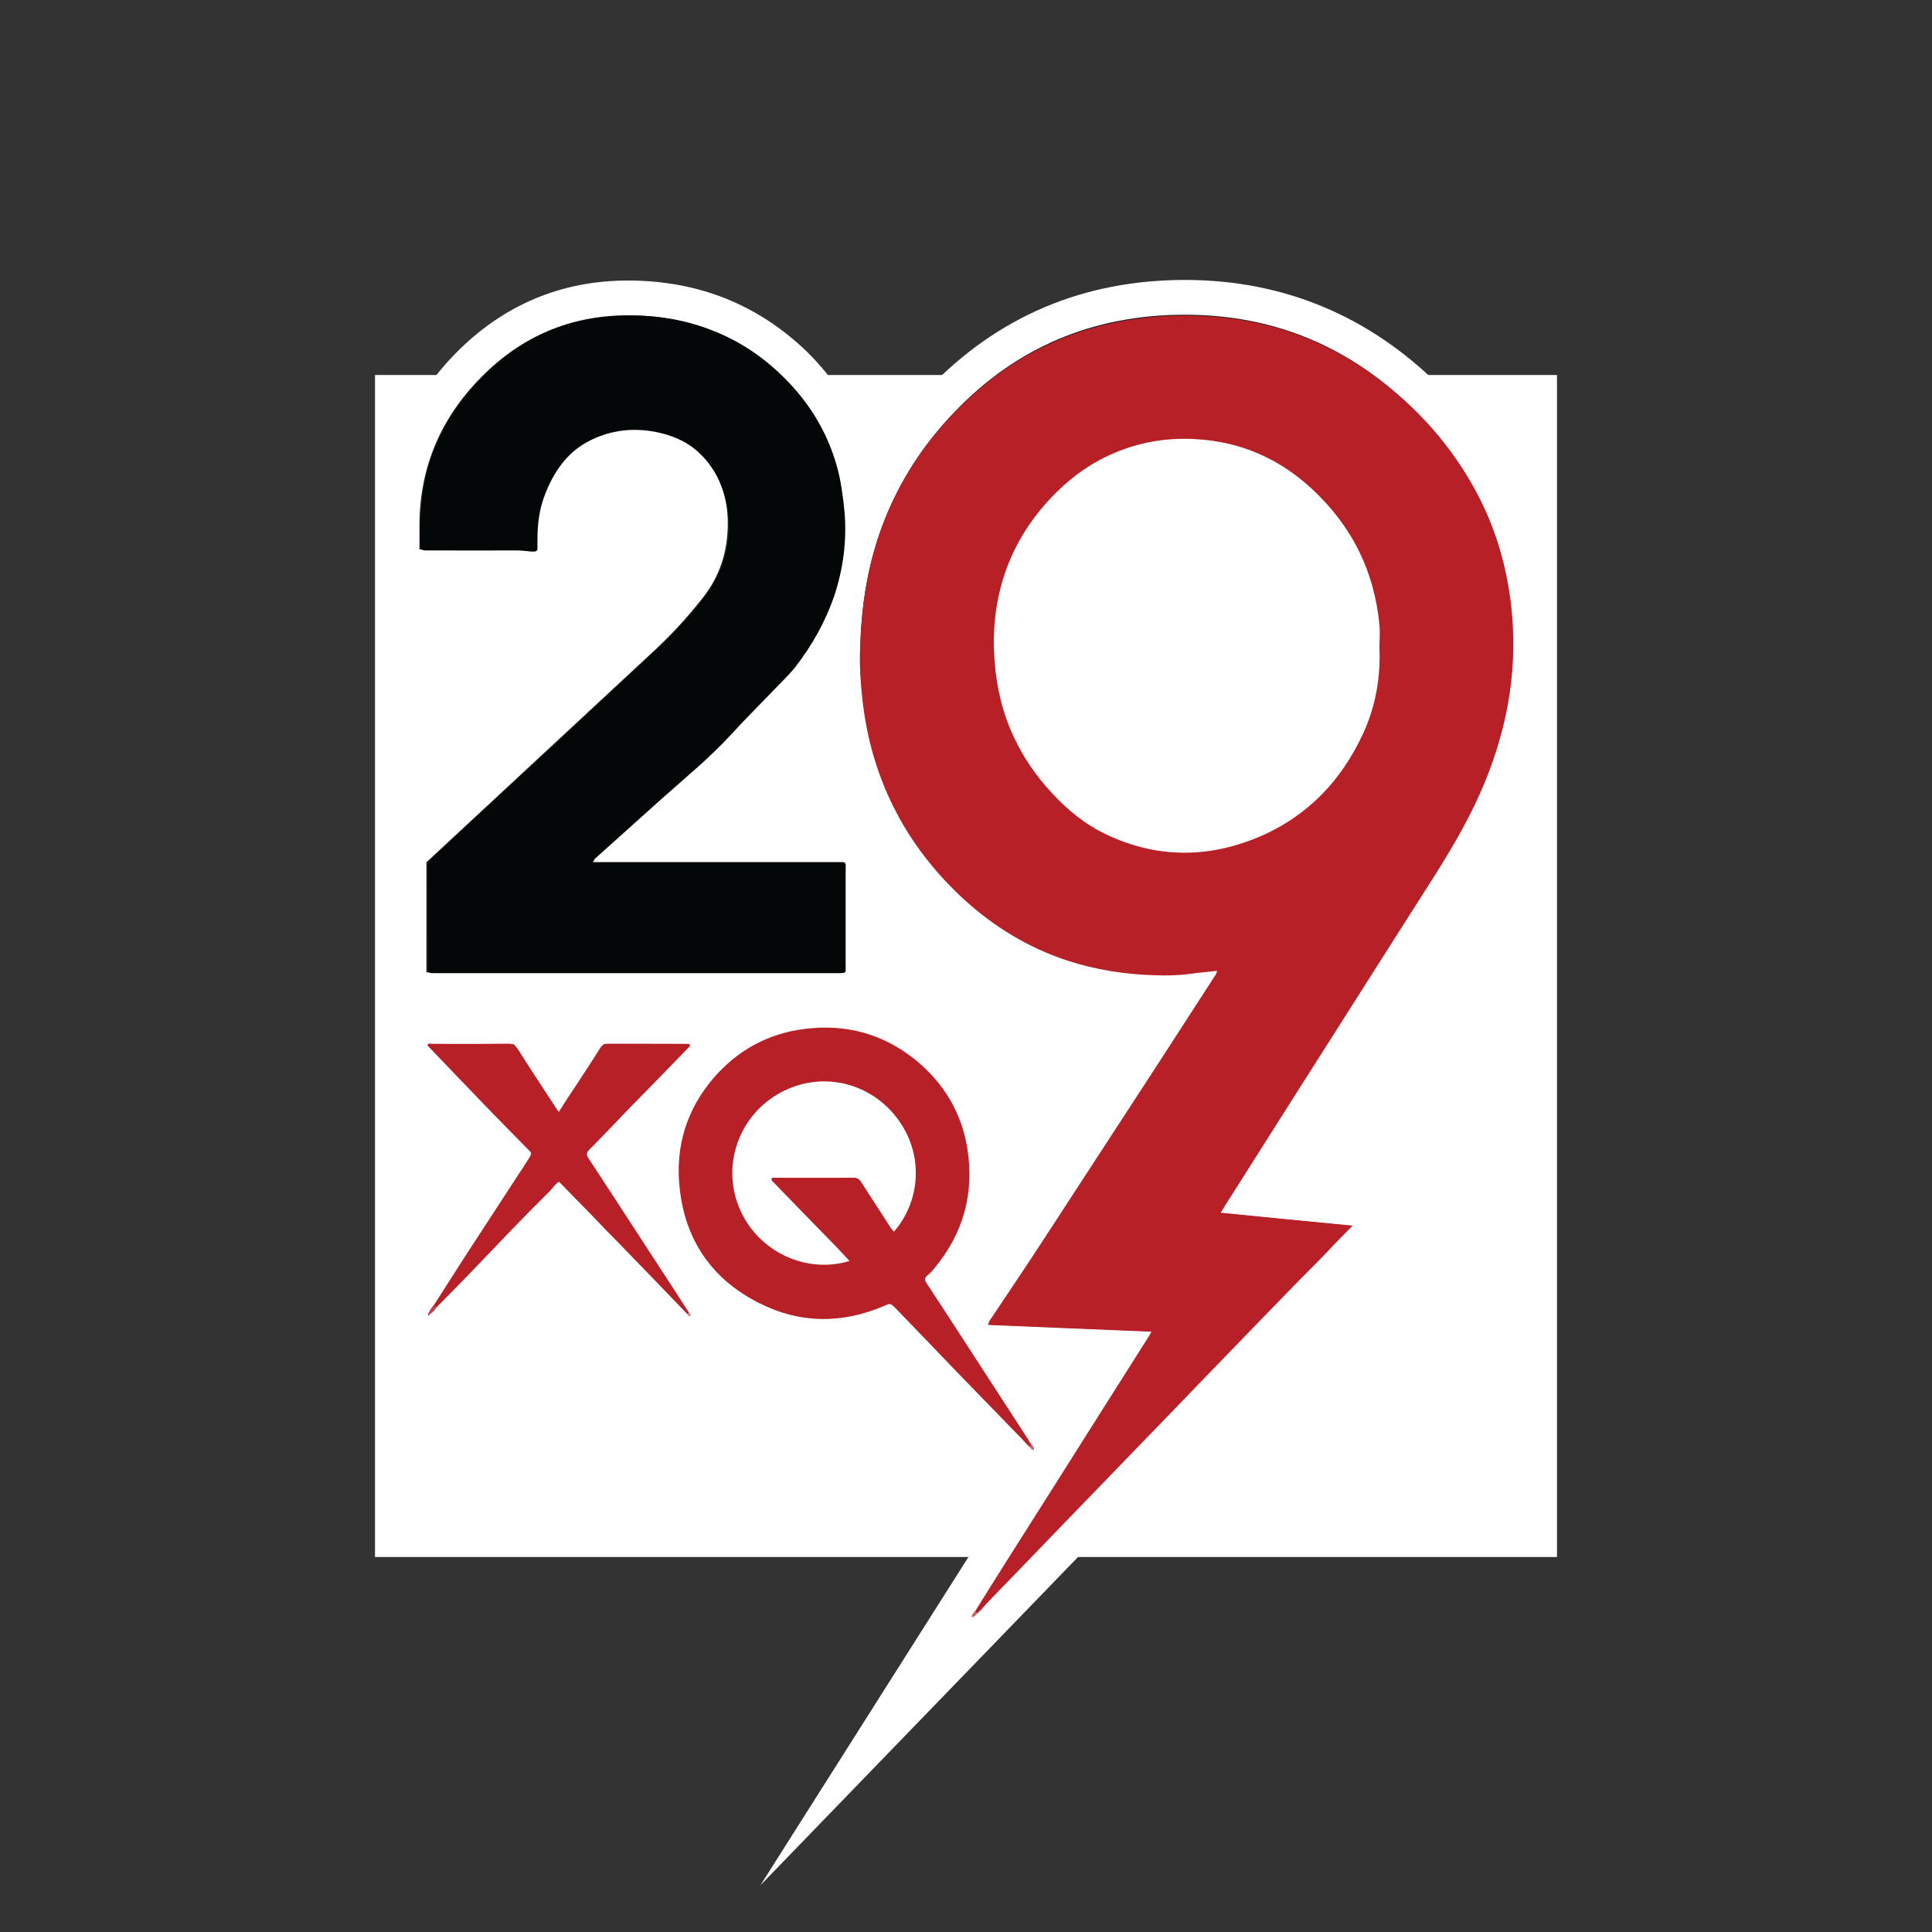
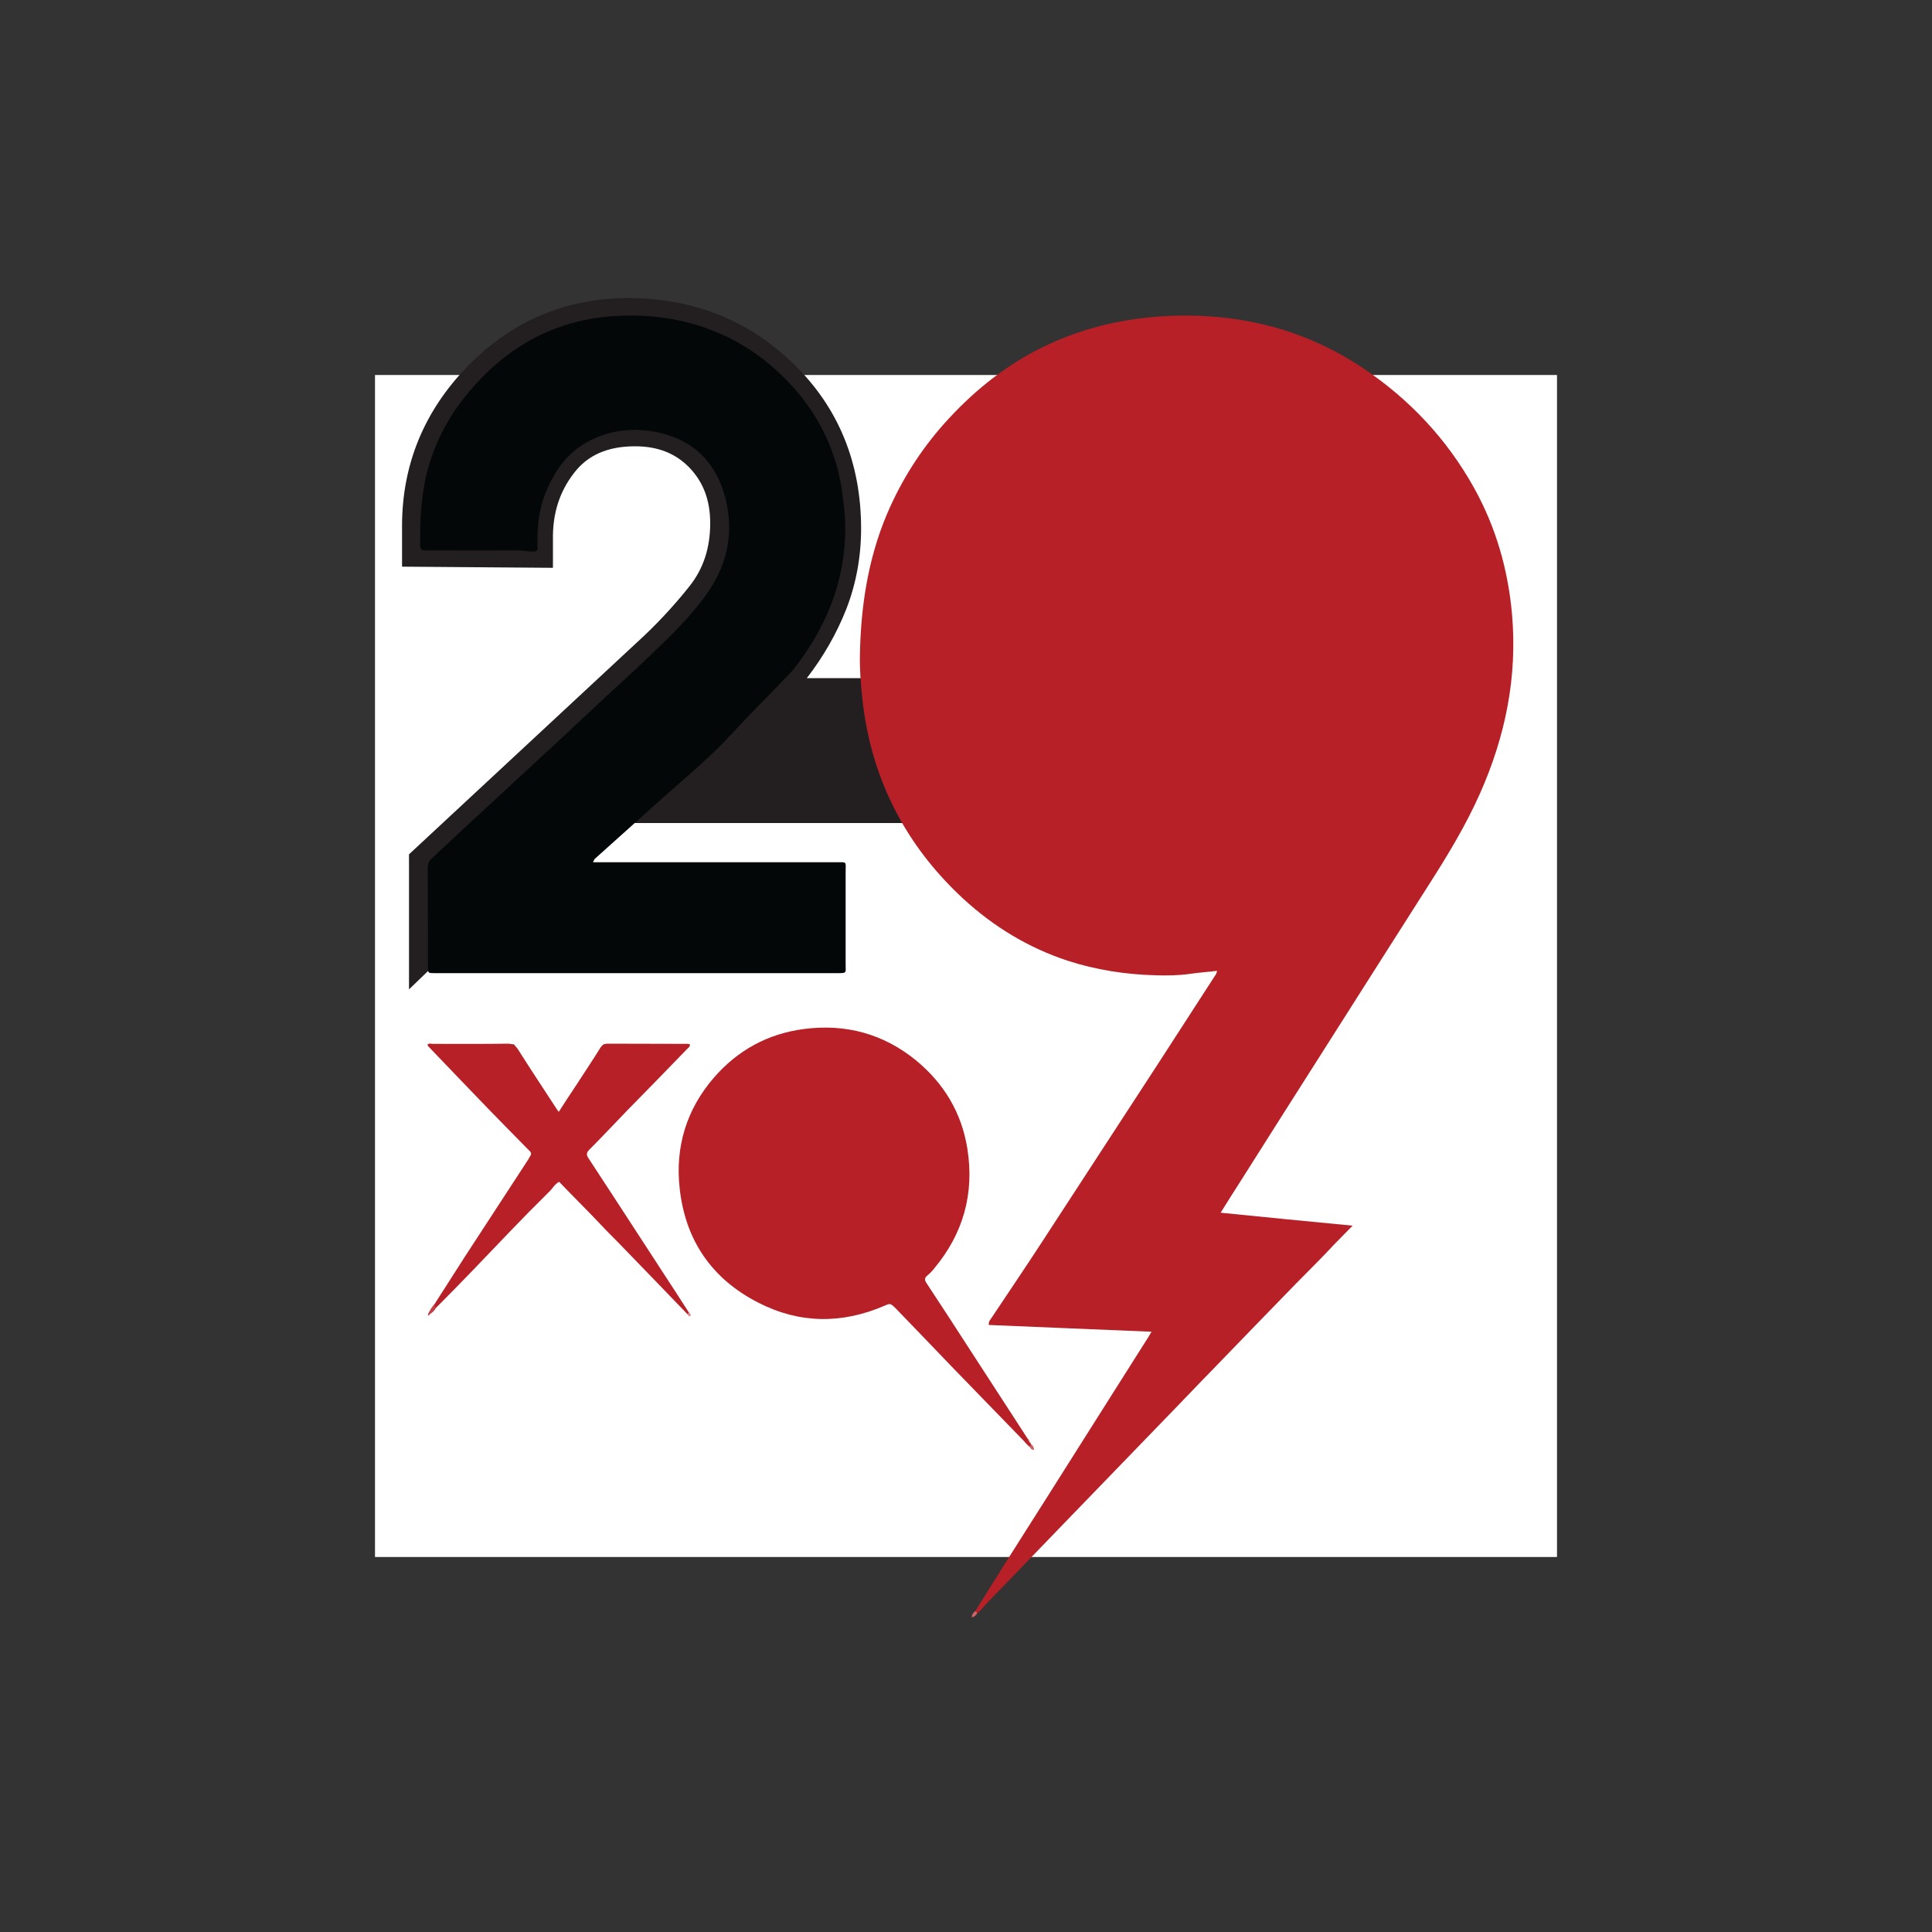
<svg xmlns="http://www.w3.org/2000/svg" id="Layer_1" width="1000" height="1000">
  <rect width="100%" height="100%" fill="#333333" stroke="none" />
  <style>.st0{fill:#fff}.st1{fill:#231f20}.st3{fill:#b72026}.st7{fill:#ca5f63}</style>
  <path class="st0" d="M194.1 194.1h611.8v611.8H194.1z" />
-   <path class="st1" d="M211.7 512.1v-69.9l118.1-109.8c9.9-9 19-18.8 27.1-29 7.2-9.1 10.7-19.8 10.7-32.6 0-11.8-3.5-21.2-10.8-28.8-7.2-7.4-16.4-11-28.1-11-14.1 0-24.4 4.5-31.5 13.7-7.7 9.9-11.2 21.2-11 34.5v14.7l-78.1-.6v-21.1c0-31.8 11.5-59.7 34.2-82.9 22.8-23.2 50.6-35 82.8-35 33.6 0 62.4 11.4 85.6 34 23.3 22.6 35 51.3 35 85.3 0 14.6-2.6 28.6-7.6 41.5-5 12.7-11.9 24.8-20.5 35.9l-.3.4-42.6 44.5-46.4 41.5h117.4v75h-234z" />
-   <path class="st0" d="M325.1 163.2c31.3 0 57.8 10.5 79.3 31.4s32.3 47.2 32.3 78.9c0 13.6-2.3 26.3-7 38.2-4.7 11.9-11.1 23.1-19.2 33.7l-42 43.9-63.7 57h132v57H220.7v-57L336 339.2c10.3-9.3 19.6-19.4 28-30.1 8.4-10.7 12.7-23.4 12.7-38.2 0-14.2-4.5-25.8-13.3-35-8.9-9.2-20.4-13.8-34.6-13.8-16.9 0-29.8 5.7-38.7 17.2-8.9 11.4-13.2 24.9-12.9 40.2v5.4l-60.1-.5v-12.2c0-29.5 10.5-55.1 31.6-76.6 21.1-21.6 46.6-32.4 76.4-32.4m0-18c-34.7 0-64.7 12.7-89.3 37.7-24.4 24.9-36.8 54.9-36.8 89.2V302.2l17.9.1 60.1.5 18.1.1V279c-.2-11.2 2.7-20.7 9.1-28.8 3.4-4.4 9.6-10.2 24.4-10.2 9.3 0 16.2 2.6 21.7 8.3 5.6 5.8 8.3 13 8.3 22.5 0 10.7-2.9 19.5-8.8 27-7.8 9.9-16.6 19.3-26 27.9l-.1.1-.1.1L208.4 433l-5.7 5.3v82.8h252.1v-93H352l28.6-25.5.5-.5.5-.5 42-43.9.7-.7.6-.8c9.1-11.8 16.4-24.6 21.7-38.1 5.5-14 8.3-29.1 8.3-44.8 0-36.5-12.7-67.4-37.8-91.8-25.1-24-56-36.3-92-36.3z" />
+   <path class="st1" d="M211.7 512.1v-69.9l118.1-109.8c9.9-9 19-18.8 27.1-29 7.2-9.1 10.7-19.8 10.7-32.6 0-11.8-3.5-21.2-10.8-28.8-7.2-7.4-16.4-11-28.1-11-14.1 0-24.4 4.5-31.5 13.7-7.7 9.9-11.2 21.2-11 34.5v14.7l-78.1-.6v-21.1c0-31.8 11.5-59.7 34.2-82.9 22.8-23.2 50.6-35 82.8-35 33.6 0 62.4 11.4 85.6 34 23.3 22.6 35 51.3 35 85.3 0 14.6-2.6 28.6-7.6 41.5-5 12.7-11.9 24.8-20.5 35.9h117.4v75h-234z" />
  <g>
-     <path class="st1" d="M580.7 697.5l-85.8-3.5 49.9-75.2 68.7-105.9c-4 .3-7.4.5-10.5.5-46.9 0-86.9-17-118.9-50.5-31.9-33.4-48-75-48-123.7 0-52.1 17.1-96.5 51-131.8C521 171.9 563.5 154 613.3 154c48.8 0 91.2 17.8 126.1 53 34.9 35.2 52.6 77.9 52.6 127.1 0 37.8-13.1 77.5-38.9 117.9L646.2 620.2l74.6 7.3-18 15.9-254.5 263.1 132.4-209zM613.3 235c-25.1 0-46 9.3-64 28.3-18.1 19.1-26.9 41.7-26.9 68.8 0 28.2 8.7 51.5 26.7 71.1 17.7 19.4 38.5 28.9 63.5 28.9 25.7 0 47.1-9.1 65.6-27.7 18.5-18.7 27.5-40.9 27.5-68v-3.6c0-27.1-8.9-49.8-27.3-69.2-18.3-19.2-39.6-28.6-65.1-28.6z" />
-     <path class="st0" d="M613.3 162.9c46.5 0 86.4 16.8 119.7 50.3S783 287 783 334c0 36.2-12.5 73.9-37.5 113.1L630.8 627.8l68.6 6.7-2.8 2.5-193.7 200.1 93.8-148-85.4-3.5 41.1-61.9 79.3-122.3c-12.2 1.9-21.8 2.9-28.6 2.9-44.6 0-82-15.9-112.3-47.7-30.4-31.8-45.5-71-45.5-117.5 0-49.9 16.1-91.8 48.5-125.6 32.1-33.7 72-50.6 119.5-50.6m-.7 278.3c27.9 0 51.9-10.1 72-30.4 20.1-20.3 30.1-45 30.1-74.3v-3.6c0-29.3-9.9-54.4-29.7-75.4-19.8-21-43.7-31.5-71.6-31.5-27.4 0-50.9 10.4-70.5 31.1-19.6 20.7-29.4 45.7-29.4 75 0 30.2 9.7 56 29 77.2 19.3 21.3 42.6 31.9 70.1 31.9m.7-296.3c-52.4 0-97 18.9-132.7 56.2-35.5 37.1-53.5 83.5-53.5 138 0 51.1 17 94.8 50.5 129.9 32.3 33.9 72.3 51.7 119.1 53.2l-59.4 91.6-41 61.8-17.7 26.6 31.9 1.3 54.3 2.2-77.1 121.6-94.1 148.5 122.2-126.3L709 649.8l2.3-2 31-27.4-41.2-4-39.5-3.9 99-156c26.7-41.9 40.3-83.2 40.3-122.7 0-51.7-18.6-96.6-55.2-133.5-36.6-36.7-81.2-55.4-132.4-55.4zm-.7 278.3c-22.3 0-40.9-8.5-56.8-25.9-16.4-18-24.3-39.2-24.3-65.1 0-24.8 8-45.2 24.4-62.6 16.2-17.2 35-25.5 57.4-25.5 22.9 0 42.1 8.5 58.5 25.8 16.7 17.7 24.8 38.3 24.8 63v3.6c0 24.6-8.1 44.7-24.9 61.6-16.7 16.9-36 25.1-59.1 25.1z" />
-   </g>
+     </g>
  <g>
    <path d="M357.1 681L266 540.6h-44.7zM535.1 750.4L444 609.9l-44.7.1z" />
    <path d="M221.3 681l91.1-140.4h44.7z" />
    <circle cx="426.5" cy="607.1" r="61.4" fill="none" stroke="#000" stroke-width="16.099" stroke-miterlimit="10" />
    <g>
      <path class="st3" d="M504.8 833.9c5.6-9 11.2-18 16.9-27 15.3-24.1 30.5-48.1 45.7-72.2 9-14.2 17.9-28.3 26.9-42.5.5-.7.9-1.6 1.7-2.9-28.3-1.2-56.3-2.3-84.2-3.5-.3-1.9 1-2.9 1.7-4.1 8.6-12.9 17.2-25.6 25.6-38.5 20.3-31.1 40.5-62.2 60.7-93.2 9.7-14.9 19.2-29.8 28.9-44.7.6-.8 1.1-1.6 1.2-2.8-4.8.6-9.5.9-14.2 1.6-5.8.8-11.7.9-17.6.7-15.6-.4-30.9-2.8-45.7-7.6-20.2-6.7-38-17.5-53.7-31.9-13.2-12.2-24.4-26-33.1-41.7-10.8-19.5-17-40.4-19.3-62.4-.8-7.5-1.4-15.2-1.2-22.8.5-24.8 4.2-49 13.9-72.1 7.3-17.2 17.1-32.8 29.5-46.8 13.9-15.6 29.8-28.8 48.4-38.4 12.8-6.6 26.2-11.3 40.4-14.2 15.8-3.2 31.8-4.2 47.9-3.2 29 1.8 55.8 10.5 80.1 26.7 24.1 16.1 43.5 36.7 57.6 62 11.3 20.3 17.6 42.1 19.7 65.3 2.9 32.6-3.4 63.4-16.6 93.1-7.4 16.6-16.8 32.1-26.6 47.4-17.7 27.7-35.2 55.4-52.9 83.2-15.1 23.7-30.1 47.4-45.1 71.1-3.1 4.9-6.3 9.8-9.6 15.2 22.9 2.3 45.2 4.5 68.3 6.7-3.5 3.6-6.5 6.6-9.5 9.7-6.5 7-13.3 13.7-20 20.5-12.7 13.1-25.5 26.2-38.2 39.4-7.6 7.8-15.2 15.7-22.7 23.5-12.6 13.1-25.2 26-37.8 39.1-7.9 8.1-15.7 16.3-23.6 24.4-12.4 12.9-24.8 25.7-37.2 38.5-1.7 1.8-3.3 4-5.3 5.6-.9 0-1.2-.3-1-1.2z" />
      <path d="M306.9 446.3h125.9c5.8 0 4.9-.6 4.9 5.1v48.3c0 3.6.7 4-3.6 4H224.9c-3.3 0-3.4 0-3.4-3.3 0-17.1 0-34.1-.1-51.2 0-2.2.7-3.6 2.2-5 6.6-6.1 13.1-12.3 19.7-18.4 6.9-6.3 13.8-12.7 20.7-19.1 8.9-8.2 17.8-16.5 26.7-24.7 6.6-6.2 13.1-12.3 19.7-18.4 8.7-8.2 17.7-16.2 26.3-24.5 10.9-10.4 21.7-20.8 30.2-33.3 10.8-16 13.3-33.6 7.4-51.9-5.1-15.5-15.9-25.8-32.1-29.7-13.2-3.2-26.2-2-38.3 4.6-10.9 6-17.4 15.8-21.8 27.1-2.9 7.5-4 15.4-3.9 23.5 0 1.4-.1 2.8 0 4.1.1 1.7-.7 2-2.2 2-2.6 0-5.1-.6-7.7-.6-15 .1-30.1 0-45.1 0h-3.3c-1.6-.1-2.4-.7-2.4-2.6-.2-13.6.5-27.2 4.2-40.4 4.1-14.4 11.2-27.4 20.9-38.9 9.8-11.7 21.2-21.5 34.8-28.5 12.8-6.5 26.3-10 40.6-10.9 19.2-1.2 37.7 1.5 55.4 9.4 14.5 6.4 26.8 15.9 37.4 27.7 10.5 11.8 18 25.2 22.3 40.4 2.2 7.7 3.2 15.6 4 23.6 1.3 15-.6 29.5-5.3 43.8-4.6 13.3-11.5 25.6-20.1 36.7-2.6 3.3-5.7 6.3-8.6 9.3-8.2 8.6-16.6 16.8-24.6 25.6-11 12-23.5 22.2-35.5 32.9-11.8 10.6-23.5 21.1-35.2 31.6-.3.4-.4.9-.9 1.7z" fill="#040707" />
      <path class="st3" d="M530.5 746.4c-12.1-12.5-24.3-25-36.4-37.5-10.1-10.5-20.2-21.1-30.3-31.5-2.9-2.9-2.9-2.9-6.1-1.5-21.9 9.4-43.8 9.3-65.1-1.6-24.2-12.3-37.9-32.4-40.8-59.2-2.4-21.4 3.5-40.9 17.7-57.3 12.3-14.2 28-22.8 46.7-25.2 21.6-2.8 41.1 2.5 58 16.3 14.4 11.9 23.5 27 26.5 45.6 3.7 23.3-2.1 44-17.2 62.1-1 1.3-2.2 2.5-3.4 3.5-1.6 1.3-1.7 2.3-.5 4.1 7.1 10.7 14 21.4 21 32.2 10.5 16.1 20.9 32.3 31.4 48.4.5.5.3 1.3.9 1.6.1.4.5.6.6.9.6.8.6 1.4-.6 1.5l-.1-.1c-.4-.2-.6-.4-.7-.7l-.1-.1c-.4-.2-.6-.4-.7-.7l-.1-.1c-.3-.2-.6-.4-.7-.7z" />
      <path class="st3" d="M355.8 680.2c-11.1-11.6-22.3-23.1-33.5-34.7-3.8-4-7.7-7.7-11.4-11.7-7-7.4-14.3-14.6-21.5-22.1-2.3 1.2-3.4 3.5-5.1 5.1-7 6.9-13.9 13.9-20.7 21-12.5 13.1-25 26.2-37.9 39.1-1.6.1-1.5-.7-.9-1.7 5.2-8.2 10.4-16.3 15.6-24.4 10.9-16.6 21.7-33.4 32.6-50 .6-.8.9-1.7 1.5-2.5.6-1 .5-1.8-.4-2.6l-1.2-1.2c-6.7-6.8-13.4-13.6-20-20.4-10.4-10.8-20.8-21.6-31.2-32.5-.2-.2-.3-.5-.4-.7.6-1.2 1.7-.6 2.5-.6 13 0 25.9.1 38.9-.1 2.8 0 4.1.9 5.5 3.1 6.4 10.1 13 20.1 19.6 30.2.4.6.7 1.1 1.4 2 3.2-5 6.3-9.7 9.5-14.5 4-6.2 8.1-12.3 12-18.6 1-1.6 2.1-2.2 4-2.2 13.8.1 27.6 0 41.4.1.3 0 .5.1.8.2.6 1.2-.6 1.7-1.1 2.3-10.2 10.6-20.5 21.1-30.8 31.6-6.6 6.8-13.1 13.8-19.9 20.6-1.6 1.6-1.7 2.7-.5 4.5 8.6 13.1 17.1 26.2 25.7 39.4 8.7 13.5 17.6 26.9 26.3 40.5.3.8-.1.9-.8.8z" />
      <path d="M224.8 675.1c.1.7.2 1.4.9 1.7-.6 1.5-1.8 2.5-3.1 3.3-.4.2-.6.2-1-.1.9-1.7 1.8-3.4 3.2-4.9z" fill="#c33f45" />
      <path d="M504.8 833.9l1 1c-.6 1.1-1.2 1.9-2.8 2.2 0-1.4.7-2.4 1.8-3.2z" fill="#cc6468" />
      <path class="st7" d="M532.9 748.8c.6-.3.6-.9.6-1.5.9.7 1.7 1.6 1.7 3.2-1.2-.1-1.8-.7-2.3-1.7z" />
      <path d="M355.8 680.2l.8-.8c.8.5 1.4 1.2.6 1.8-.6.4-1.2-.3-1.4-1z" fill="#d98f92" />
      <path class="st7" d="M532.9 746.4c-.7-.3-1-.8-.9-1.6.6.3.8.8.9 1.6z" />
      <path d="M221.6 680.1c.4 0 .6.1 1 .1-.3.3-.5.7-.7.7-.3 0-.4-.5-.3-.8z" fill="#bc343a" />
      <path class="st7" d="M530.5 746.4c.5 0 .6.3.7.7-.4-.1-.7-.3-.7-.7zM533.5 747.3c-.5-.2-.6-.5-.6-.9.4.1.6.3.6.9zM531.2 747.2c.5.1.6.3.7.7-.4-.1-.6-.3-.7-.7zM532.1 748c.5.1.6.3.7.7-.5 0-.6-.3-.7-.7z" />
-       <path class="st0" d="M714 335.4c.6 15.1-1.9 29.8-8.2 43.7-11.7 25.8-30.5 44.8-56.9 55.2-25.5 10-51.1 9.5-76.1-2.3-10.9-5.1-20.2-12.7-28.4-21.6-8-8.6-14.5-18-19.5-28.6-5.9-12.4-9-25.7-10.1-39.4-.9-12-.3-23.9 2.5-35.7 3.9-16.8 11.6-31.6 22.8-44.7 8.8-10.2 18.9-18.8 31-24.9 15-7.6 31-10.8 47.8-9.8 23.3 1.3 43.1 10 60.2 25.8 20.9 19.4 32.6 43.2 35 71.6.2 3.5-.1 7.1-.1 10.7zM439.7 652.7c-22.7 6.8-46.9-4.9-56.5-26.2-10-22.3-1.3-47.9 19.1-60 20.5-12.2 45.4-7.4 60.3 10.1 15.9 18.7 14.5 44.4.1 60.9-1.7-1.7-2.9-3.9-4.1-5.8-4.2-6.5-8.5-13.1-12.7-19.6-.9-1.4-1.8-2.5-3.8-2.5-14.2.1-28.4 0-42.5 0-.8 1.4.3 1.8.9 2.5 9.6 9.9 19.2 19.8 28.8 29.6 3.4 3.4 6.7 7 10.4 11z" />
    </g>
  </g>
</svg>